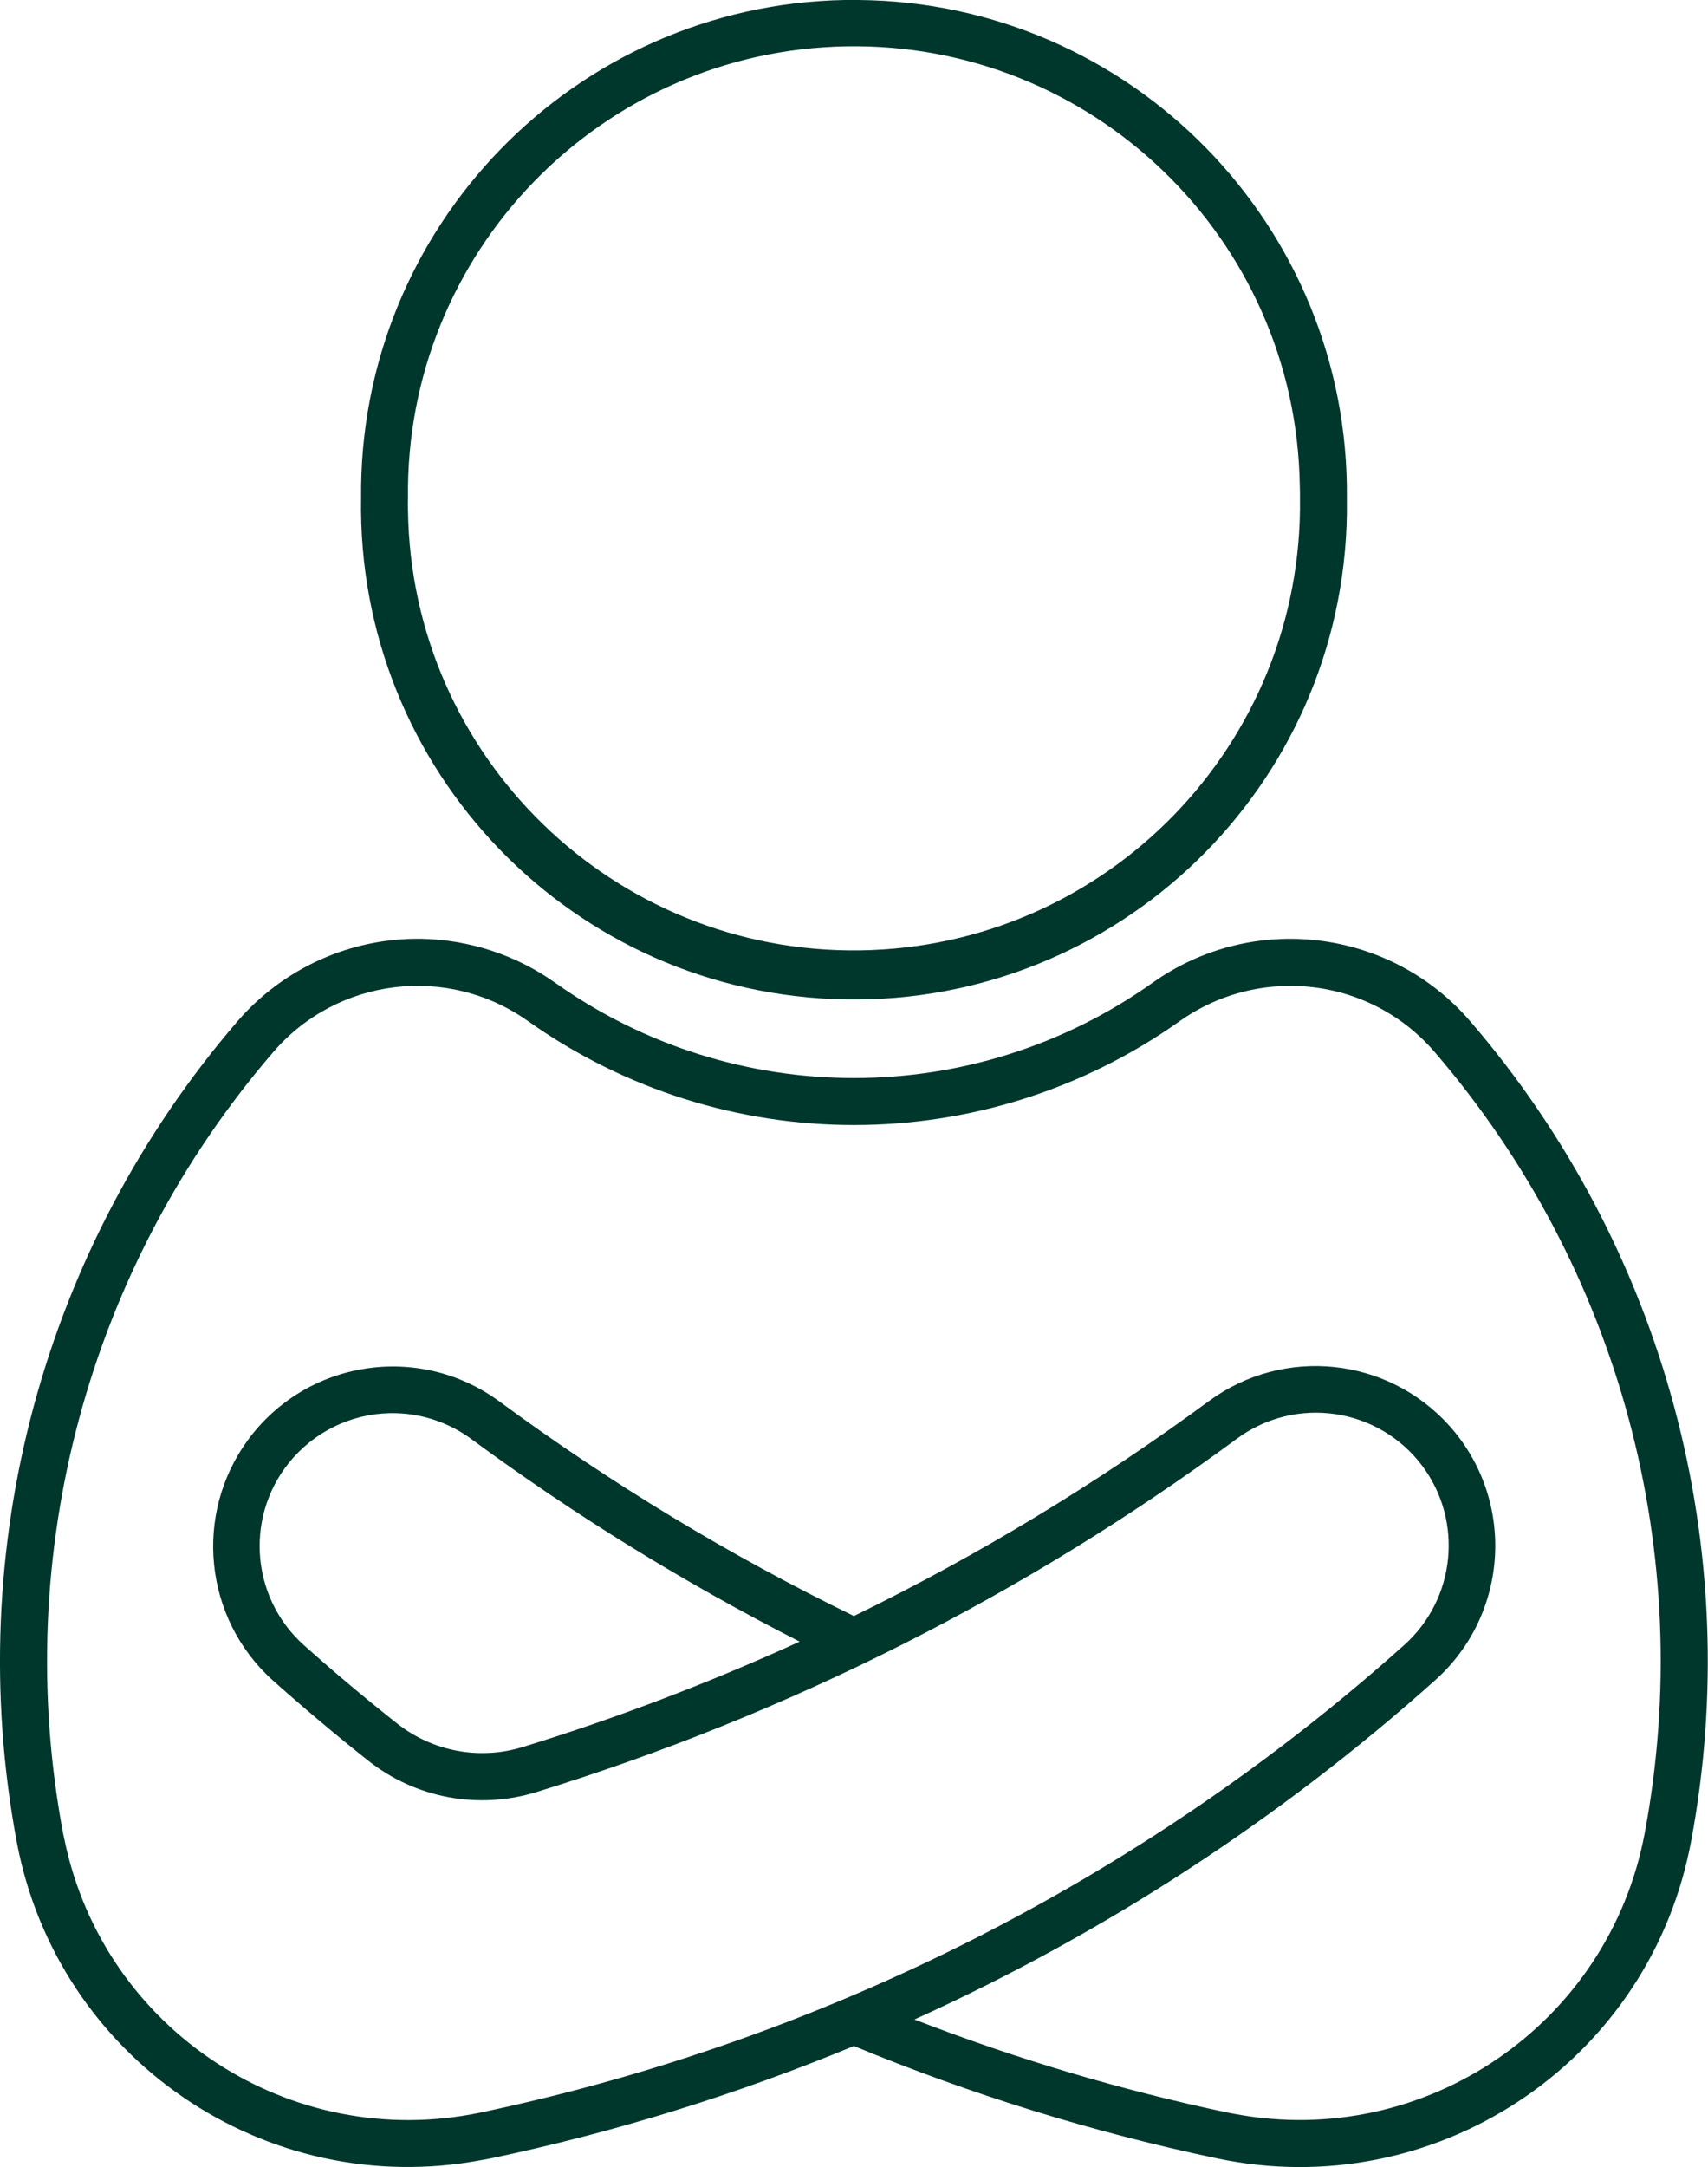
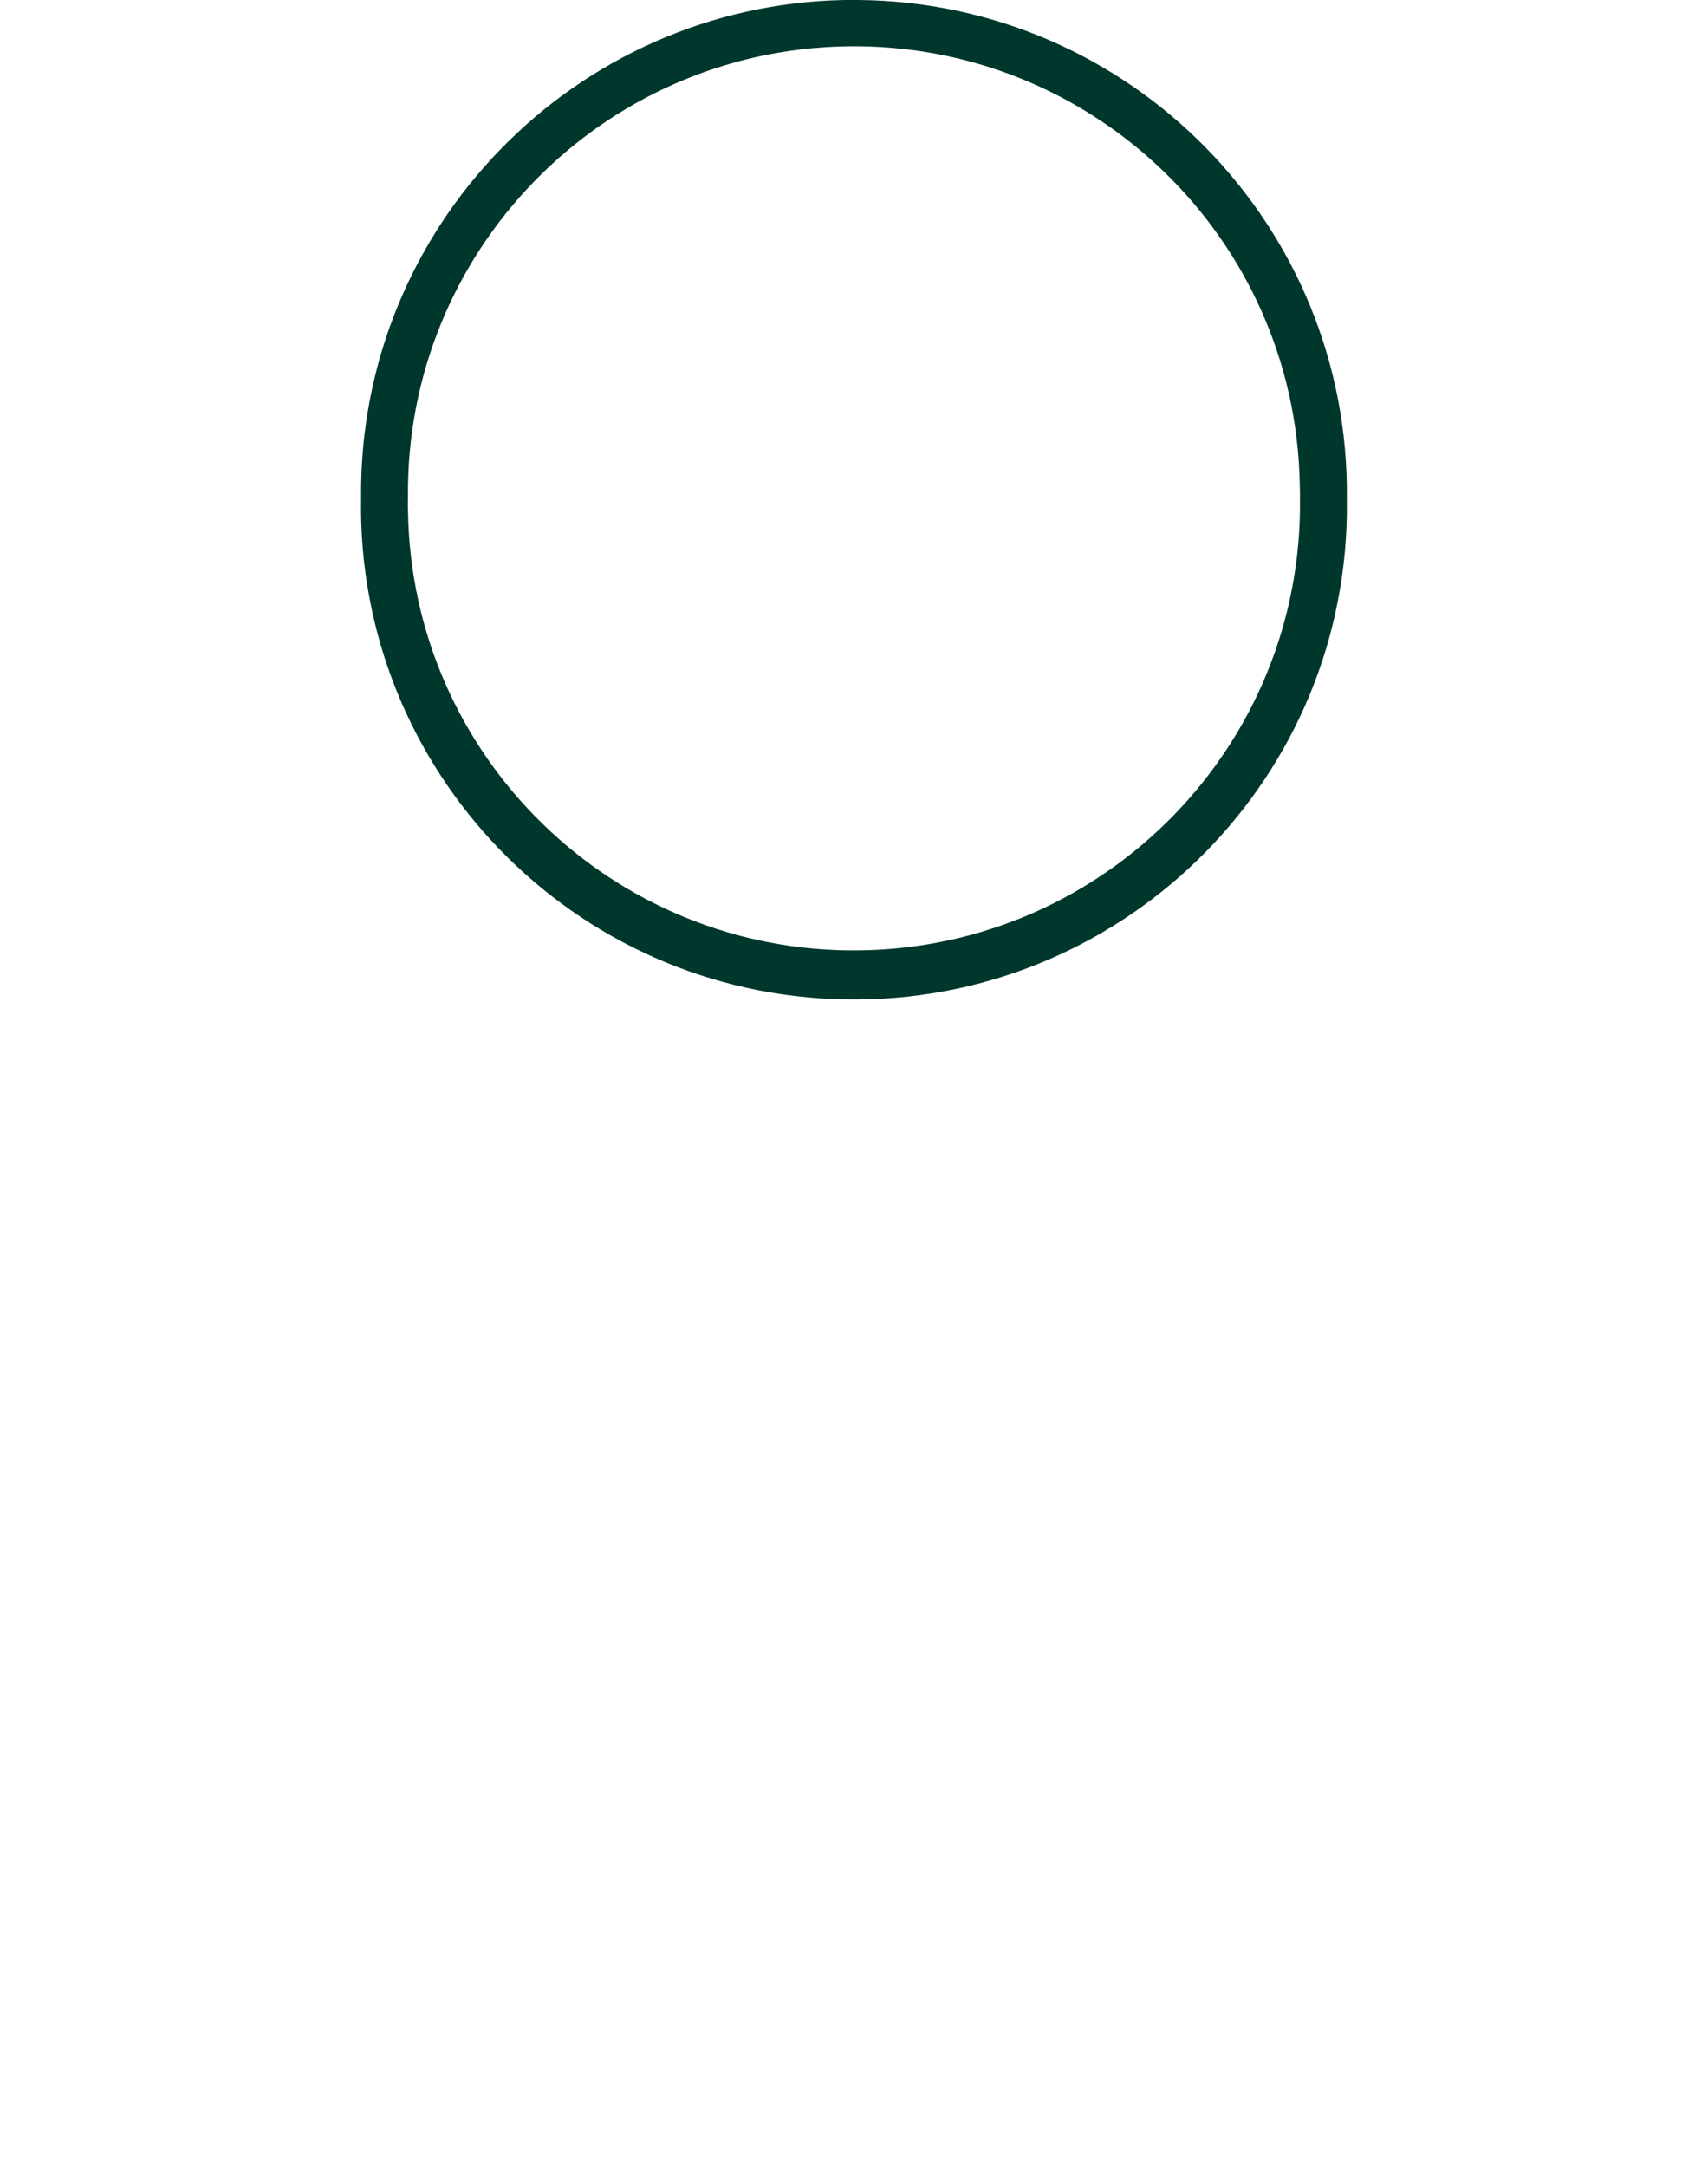
<svg xmlns="http://www.w3.org/2000/svg" fill="#000000" height="44" preserveAspectRatio="xMidYMid meet" version="1" viewBox="0.0 -0.0 34.7 44.0" width="34.7" zoomAndPan="magnify">
  <defs>
    <clipPath id="a">
-       <path d="M 0 19 L 34.699 19 L 34.699 44 L 0 44 Z M 0 19" />
-     </clipPath>
+       </clipPath>
  </defs>
  <g>
    <g id="change1_1">
      <path d="M 17.195 0.941 C 22.199 0.855 26.324 4.844 26.406 9.848 C 26.41 9.934 26.41 10.023 26.41 10.113 C 26.477 15.117 22.477 19.227 17.473 19.297 C 12.469 19.367 8.355 15.367 8.289 10.363 C 8.285 10.281 8.285 10.195 8.289 10.113 C 8.227 5.125 12.207 1.027 17.195 0.941 Z M 17.156 0 C 11.664 0.105 7.281 4.617 7.336 10.113 C 7.242 15.645 11.648 20.203 17.18 20.293 C 22.711 20.387 27.27 15.98 27.363 10.449 C 27.363 10.336 27.363 10.223 27.363 10.113 C 27.418 4.582 22.977 0.051 17.445 0 C 17.348 -0.004 17.254 -0.004 17.156 0" fill="#00372d" />
    </g>
    <g clip-path="url(#a)" id="change1_2">
-       <path d="M 8.062 28.695 C 8.605 28.711 9.133 28.895 9.57 29.215 C 11.68 30.77 13.914 32.145 16.246 33.332 C 14.418 34.164 12.539 34.883 10.617 35.473 C 9.742 35.742 8.789 35.562 8.07 34.996 C 7.422 34.484 6.789 33.953 6.172 33.402 C 5.062 32.406 4.969 30.699 5.965 29.59 C 6.5 28.996 7.266 28.668 8.062 28.695 Z M 26.145 20.02 C 27.297 19.996 28.398 20.488 29.148 21.363 C 32.906 25.727 34.477 31.562 33.414 37.223 C 32.688 41.094 28.961 43.648 25.086 42.922 C 25.039 42.914 24.988 42.902 24.941 42.895 C 22.773 42.438 20.645 41.805 18.578 41.004 C 22.438 39.258 26.004 36.934 29.16 34.113 C 30.664 32.766 30.793 30.457 29.449 28.953 C 28.191 27.551 26.078 27.332 24.559 28.449 C 22.293 30.117 19.879 31.578 17.348 32.812 C 14.816 31.578 12.402 30.117 10.137 28.449 C 8.504 27.258 6.219 27.617 5.031 29.246 C 3.93 30.758 4.148 32.859 5.535 34.113 C 6.168 34.676 6.812 35.219 7.477 35.746 C 8.441 36.512 9.723 36.75 10.898 36.387 C 16.008 34.812 20.82 32.387 25.125 29.215 C 26.324 28.328 28.012 28.578 28.902 29.773 C 29.734 30.898 29.57 32.469 28.527 33.402 C 23.211 38.156 16.738 41.426 9.758 42.895 C 5.898 43.699 2.117 41.227 1.312 37.367 C 1.301 37.32 1.293 37.27 1.281 37.223 C 0.219 31.562 1.789 25.727 5.551 21.363 C 6.855 19.848 9.094 19.578 10.723 20.73 C 14.691 23.547 20.008 23.547 23.973 20.73 C 24.609 20.281 25.367 20.031 26.145 20.02 Z M 8.566 19.062 C 7.133 19.039 5.762 19.652 4.824 20.738 C 0.875 25.324 -0.773 31.453 0.34 37.398 C 1.164 41.789 5.391 44.684 9.781 43.859 C 9.84 43.848 9.898 43.84 9.953 43.828 C 12.484 43.297 14.961 42.531 17.348 41.543 C 19.738 42.531 22.211 43.297 24.742 43.828 C 29.117 44.742 33.406 41.941 34.32 37.57 C 34.332 37.512 34.344 37.457 34.355 37.398 C 35.469 31.453 33.82 25.324 29.871 20.738 C 28.246 18.852 25.449 18.512 23.418 19.953 C 19.785 22.535 14.914 22.535 11.277 19.953 C 10.484 19.391 9.539 19.082 8.566 19.062" fill="#00372d" />
-     </g>
+       </g>
  </g>
</svg>